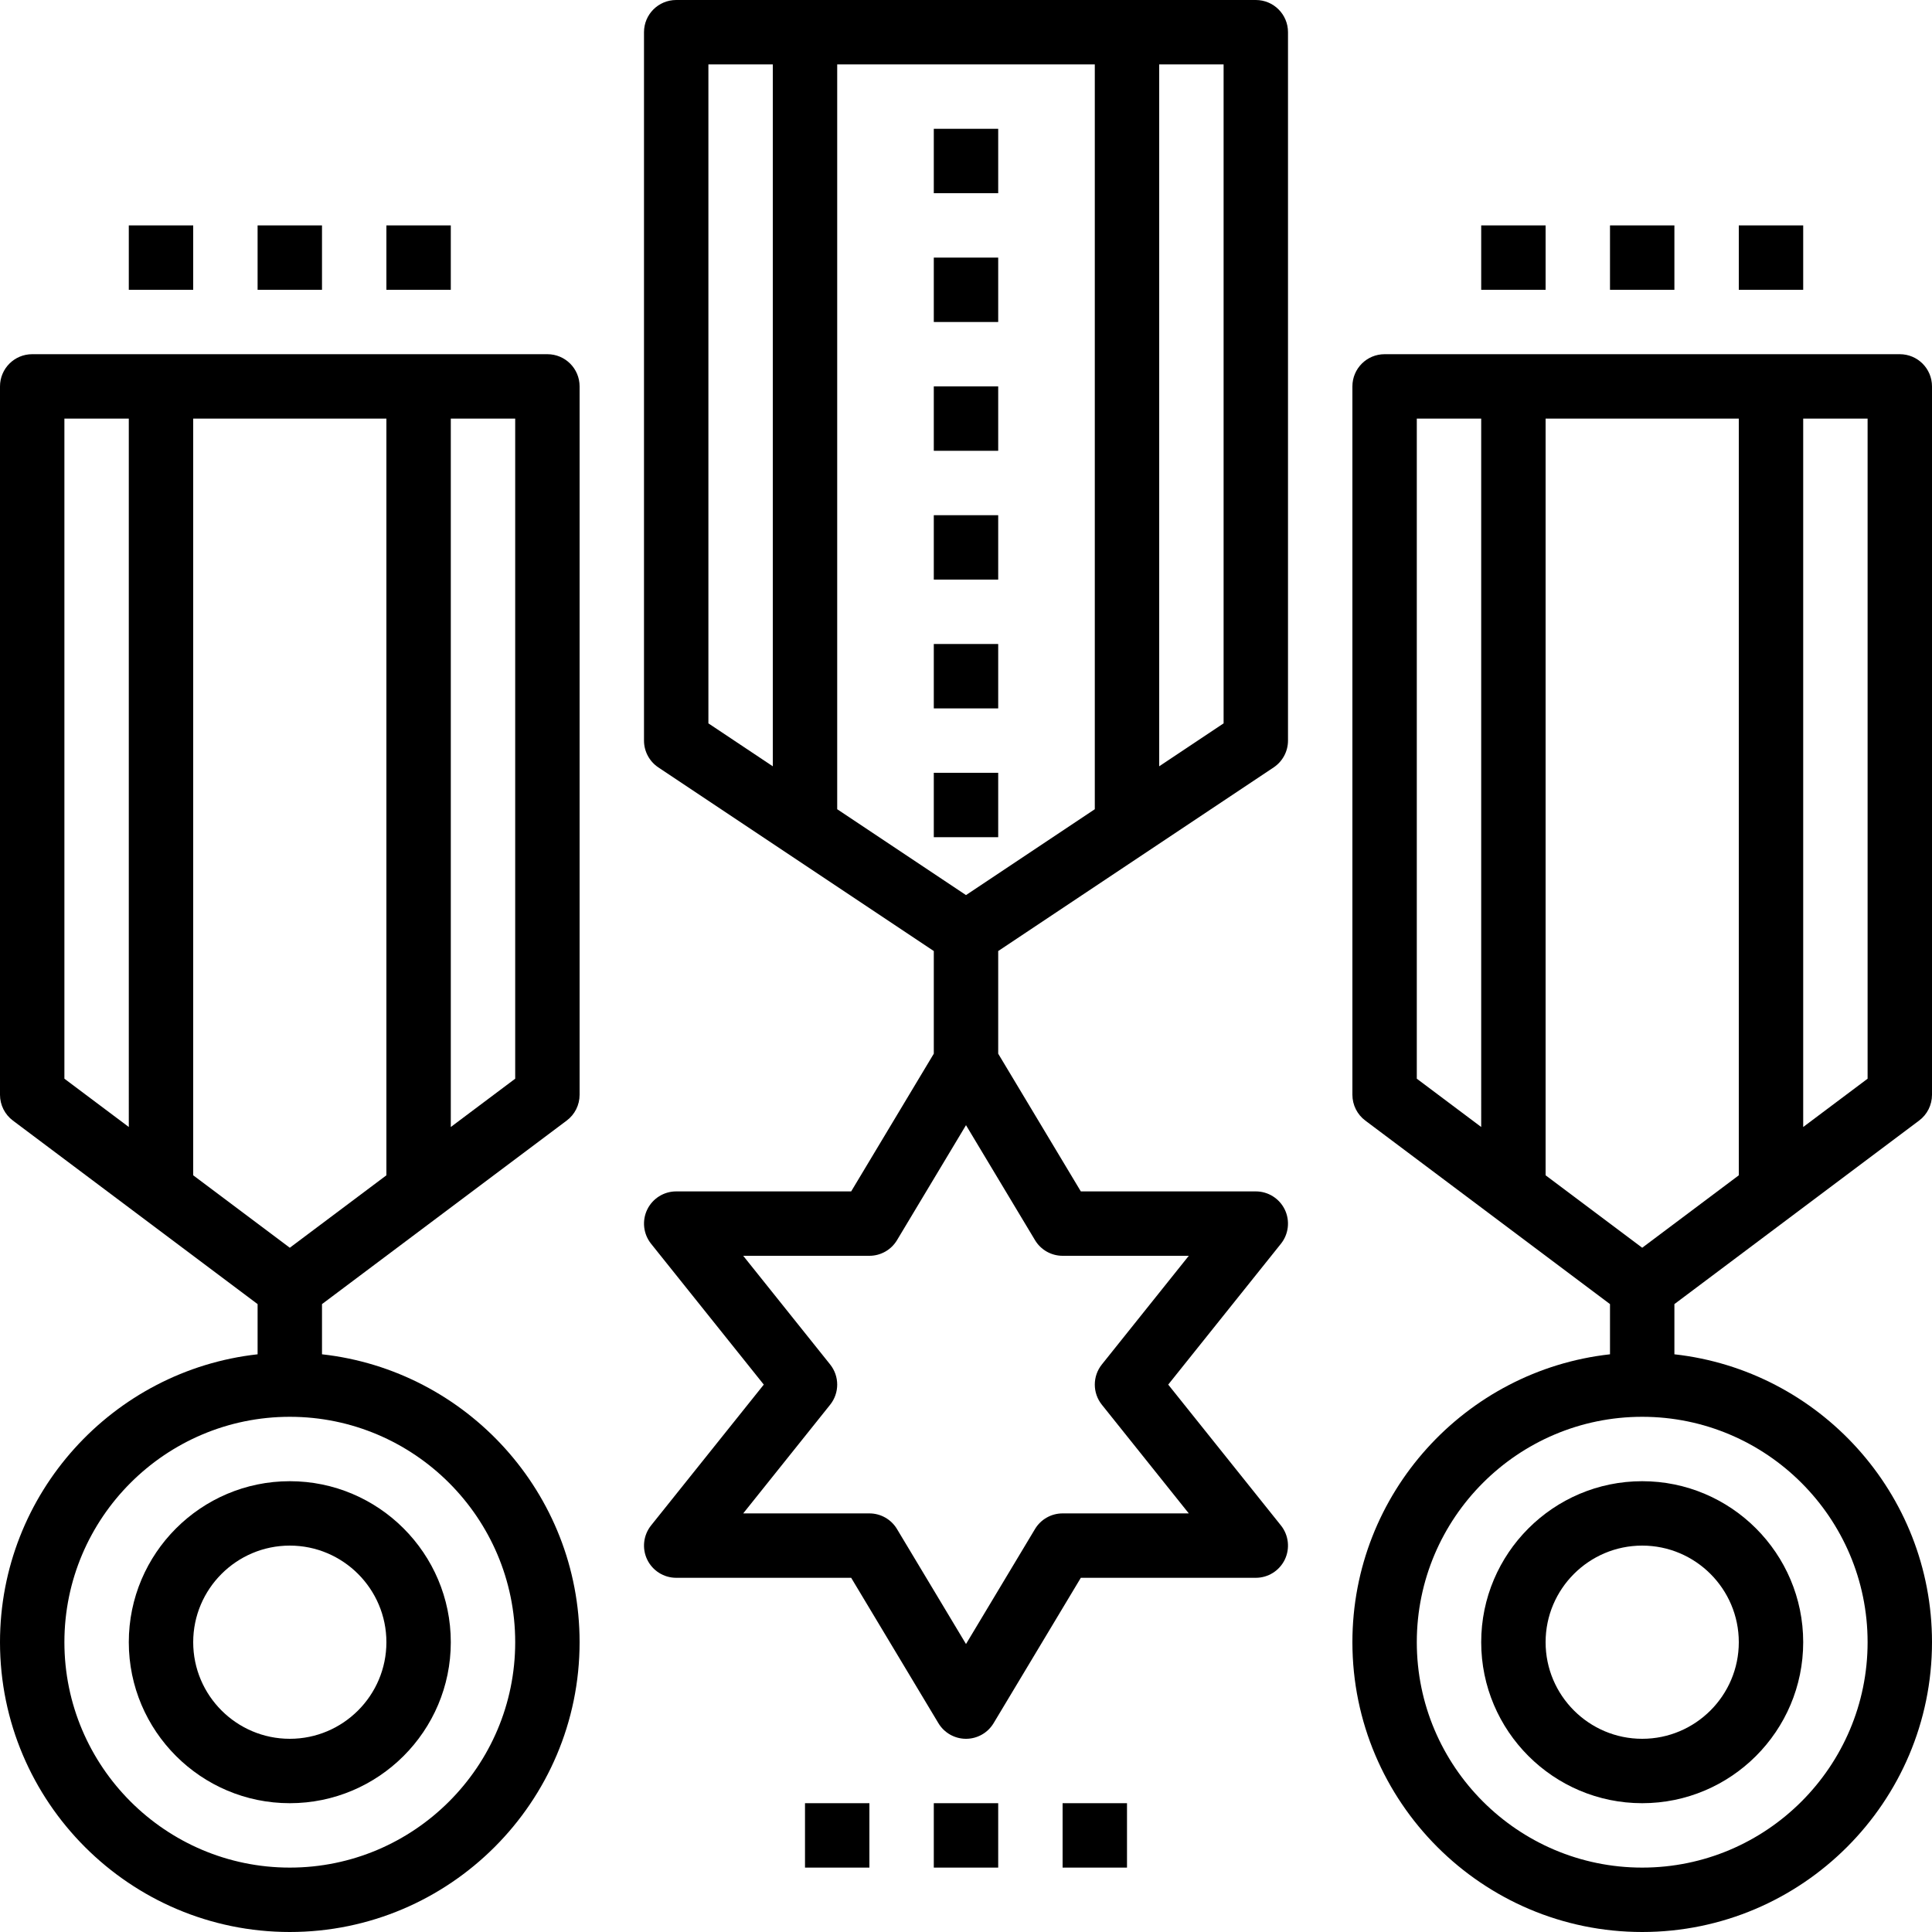
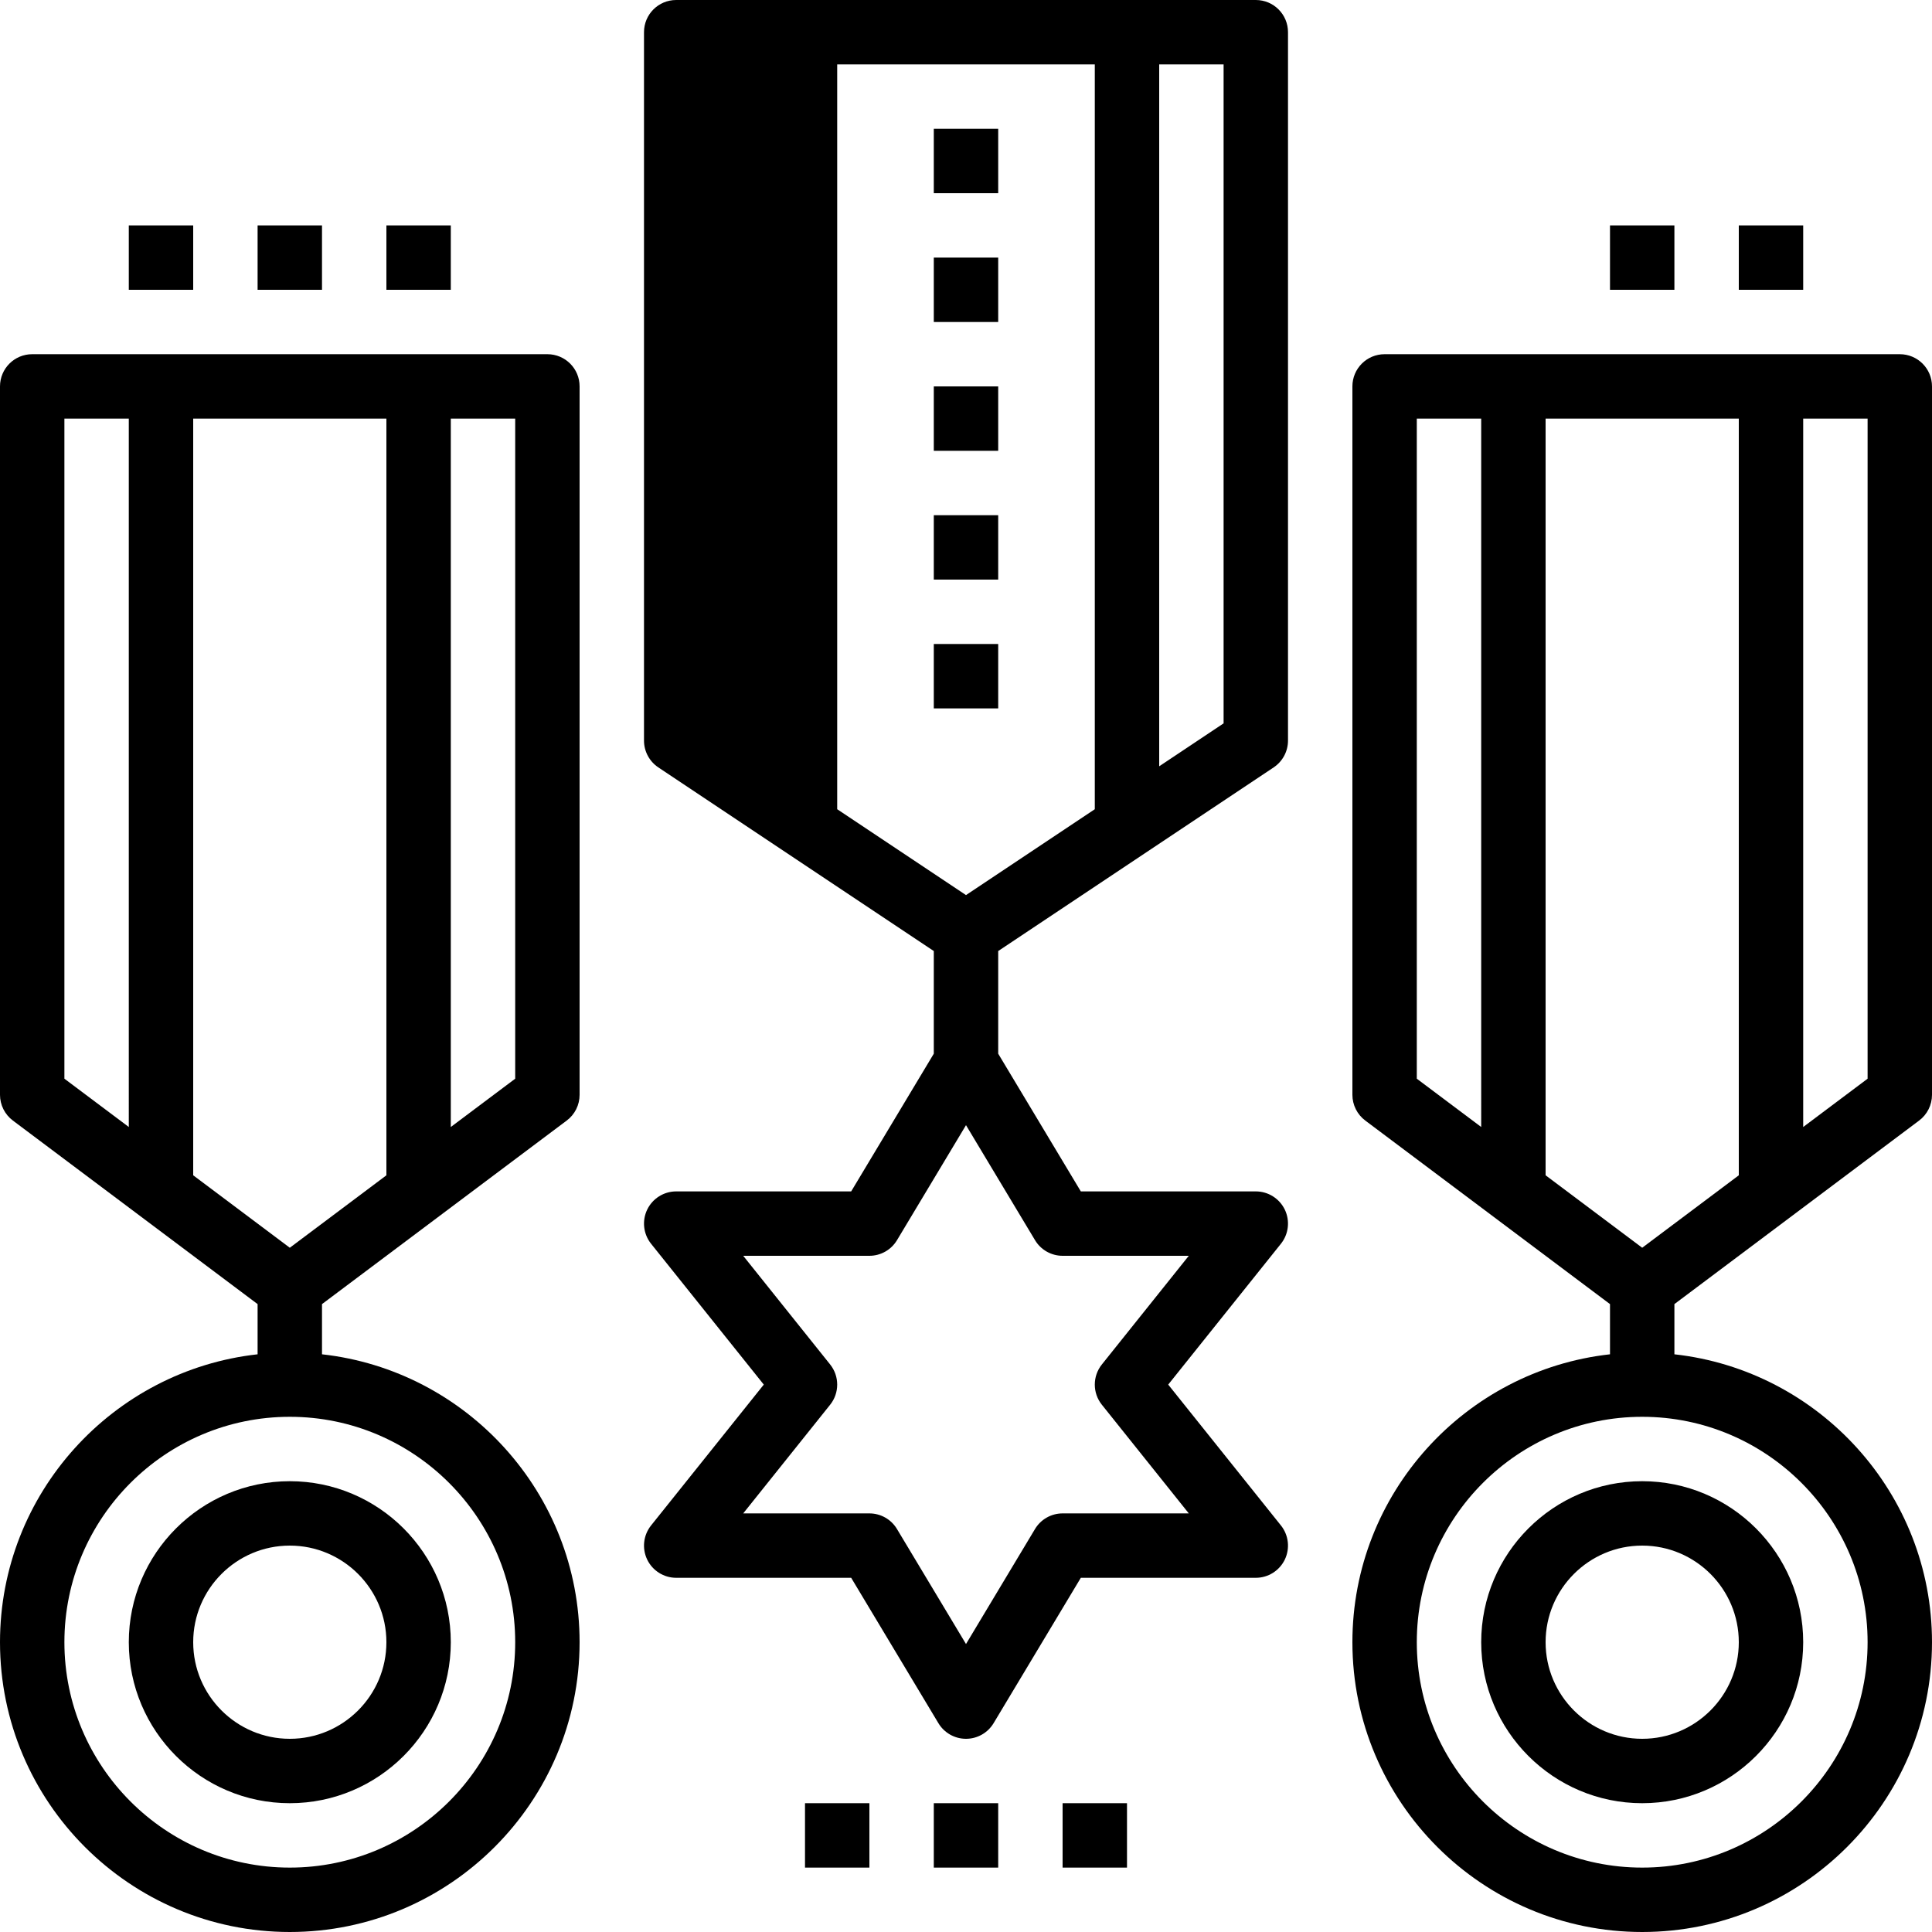
<svg xmlns="http://www.w3.org/2000/svg" fill="#000000" version="1.1" id="Layer_1" viewBox="0 0 480 480" xml:space="preserve">
  <g>
    <g>
      <path d="M140.8,278.4c2.016-1.504,3.2-3.88,3.2-6.4V96c0-4.424-3.576-8-8-8H8c-4.424,0-8,3.576-8,8v176    c0,2.512,1.184,4.888,3.2,6.4L64,324v12.472C28.056,340.464,0,371,0,408c0,39.704,32.296,72,72,72s72-32.296,72-72    c0-37-28.056-67.536-64-71.528V324L140.8,278.4z M112,104h16v164l-16,12V104z M32,280l-16-12V104h16V280z M128,408    c0,30.872-25.128,56-56,56s-56-25.128-56-56s25.128-56,56-56S128,377.128,128,408z M72,310l-24-18V104h48v188L72,310z" />
    </g>
  </g>
  <g>
    <g>
-       <path d="M316.44,190.656c2.224-1.488,3.56-3.984,3.56-6.656V8c0-4.424-3.576-8-8-8H168c-4.424,0-8,3.576-8,8v176    c0,2.672,1.336,5.168,3.56,6.656L232,236.28v25.504L211.472,296H168c-3.08,0-5.872,1.768-7.208,4.528    c-1.328,2.776-0.96,6.064,0.96,8.472l28.008,35l-28.008,35c-1.92,2.408-2.288,5.696-0.96,8.472    c1.336,2.76,4.128,4.528,7.208,4.528h43.472l21.672,36.12c1.44,2.4,4.04,3.88,6.856,3.88s5.416-1.48,6.856-3.88L268.528,392H312    c3.08,0,5.872-1.768,7.208-4.528c1.328-2.776,0.96-6.064-0.96-8.472l-28.008-35l28.008-35c1.92-2.408,2.288-5.696,0.96-8.472    C317.872,297.768,315.08,296,312,296h-43.472L248,261.784V236.28L316.44,190.656z M288,16h16v163.72l-16,10.664V16z M192,190.384    l-16-10.664V16h16V190.384z M257.144,308.112c1.44,2.408,4.04,3.888,6.856,3.888h31.352l-21.6,27c-2.336,2.92-2.336,7.08,0,10    l21.6,27H264c-2.816,0-5.416,1.48-6.856,3.88L240,408.456l-17.144-28.568c-1.44-2.408-4.04-3.888-6.856-3.888h-31.352l21.6-27    c2.336-2.92,2.336-7.08,0-10l-21.6-27H216c2.816,0,5.416-1.48,6.856-3.88L240,279.544L257.144,308.112z M240,222.384l-32-21.336    V16h64v185.048L240,222.384z" />
+       <path d="M316.44,190.656c2.224-1.488,3.56-3.984,3.56-6.656V8c0-4.424-3.576-8-8-8H168c-4.424,0-8,3.576-8,8v176    c0,2.672,1.336,5.168,3.56,6.656L232,236.28v25.504L211.472,296H168c-3.08,0-5.872,1.768-7.208,4.528    c-1.328,2.776-0.96,6.064,0.96,8.472l28.008,35l-28.008,35c-1.92,2.408-2.288,5.696-0.96,8.472    c1.336,2.76,4.128,4.528,7.208,4.528h43.472l21.672,36.12c1.44,2.4,4.04,3.88,6.856,3.88s5.416-1.48,6.856-3.88L268.528,392H312    c3.08,0,5.872-1.768,7.208-4.528c1.328-2.776,0.96-6.064-0.96-8.472l-28.008-35l28.008-35c1.92-2.408,2.288-5.696,0.96-8.472    C317.872,297.768,315.08,296,312,296h-43.472L248,261.784V236.28L316.44,190.656z M288,16h16v163.72l-16,10.664V16z l-16-10.664V16h16V190.384z M257.144,308.112c1.44,2.408,4.04,3.888,6.856,3.888h31.352l-21.6,27c-2.336,2.92-2.336,7.08,0,10    l21.6,27H264c-2.816,0-5.416,1.48-6.856,3.88L240,408.456l-17.144-28.568c-1.44-2.408-4.04-3.888-6.856-3.888h-31.352l21.6-27    c2.336-2.92,2.336-7.08,0-10l-21.6-27H216c2.816,0,5.416-1.48,6.856-3.88L240,279.544L257.144,308.112z M240,222.384l-32-21.336    V16h64v185.048L240,222.384z" />
    </g>
  </g>
  <g>
    <g>
      <path d="M72,368c-22.056,0-40,17.944-40,40c0,22.056,17.944,40,40,40c22.056,0,40-17.944,40-40C112,385.944,94.056,368,72,368z     M72,432c-13.232,0-24-10.768-24-24s10.768-24,24-24s24,10.768,24,24S85.232,432,72,432z" />
    </g>
  </g>
  <g>
    <g>
      <path d="M476.8,278.4c2.016-1.504,3.2-3.88,3.2-6.4V96c0-4.424-3.576-8-8-8H344c-4.424,0-8,3.576-8,8v176    c0,2.512,1.184,4.888,3.2,6.4L400,324v12.472C364.056,340.464,336,371,336,408c0,39.704,32.296,72,72,72c39.704,0,72-32.296,72-72    c0-37-28.056-67.536-64-71.528V324L476.8,278.4z M448,104h16v164l-16,12V104z M368,280l-16-12V104h16V280z M464,408    c0,30.872-25.128,56-56,56s-56-25.128-56-56s25.128-56,56-56S464,377.128,464,408z M408,310l-24-18V104h48v188L408,310z" />
    </g>
  </g>
  <g>
    <g>
      <path d="M408,368c-22.056,0-40,17.944-40,40c0,22.056,17.944,40,40,40c22.056,0,40-17.944,40-40C448,385.944,430.056,368,408,368z     M408,432c-13.232,0-24-10.768-24-24s10.768-24,24-24s24,10.768,24,24S421.232,432,408,432z" />
    </g>
  </g>
  <g>
    <g>
      <rect x="264" y="448" width="16" height="16" />
    </g>
  </g>
  <g>
    <g>
      <rect x="232" y="448" width="16" height="16" />
    </g>
  </g>
  <g>
    <g>
      <rect x="200" y="448" width="16" height="16" />
    </g>
  </g>
  <g>
    <g>
      <rect x="232" y="32" width="16" height="16" />
    </g>
  </g>
  <g>
    <g>
      <rect x="232" y="64" width="16" height="16" />
    </g>
  </g>
  <g>
    <g>
      <rect x="232" y="96" width="16" height="16" />
    </g>
  </g>
  <g>
    <g>
      <rect x="232" y="128" width="16" height="16" />
    </g>
  </g>
  <g>
    <g>
      <rect x="232" y="160" width="16" height="16" />
    </g>
  </g>
  <g>
    <g>
-       <rect x="232" y="192" width="16" height="16" />
-     </g>
+       </g>
  </g>
  <g>
    <g>
      <rect x="432" y="56" width="16" height="16" />
    </g>
  </g>
  <g>
    <g>
      <rect x="400" y="56" width="16" height="16" />
    </g>
  </g>
  <g>
    <g>
-       <rect x="368" y="56" width="16" height="16" />
-     </g>
+       </g>
  </g>
  <g>
    <g>
      <rect x="96" y="56" width="16" height="16" />
    </g>
  </g>
  <g>
    <g>
      <rect x="64" y="56" width="16" height="16" />
    </g>
  </g>
  <g>
    <g>
      <rect x="32" y="56" width="16" height="16" />
    </g>
  </g>
</svg>